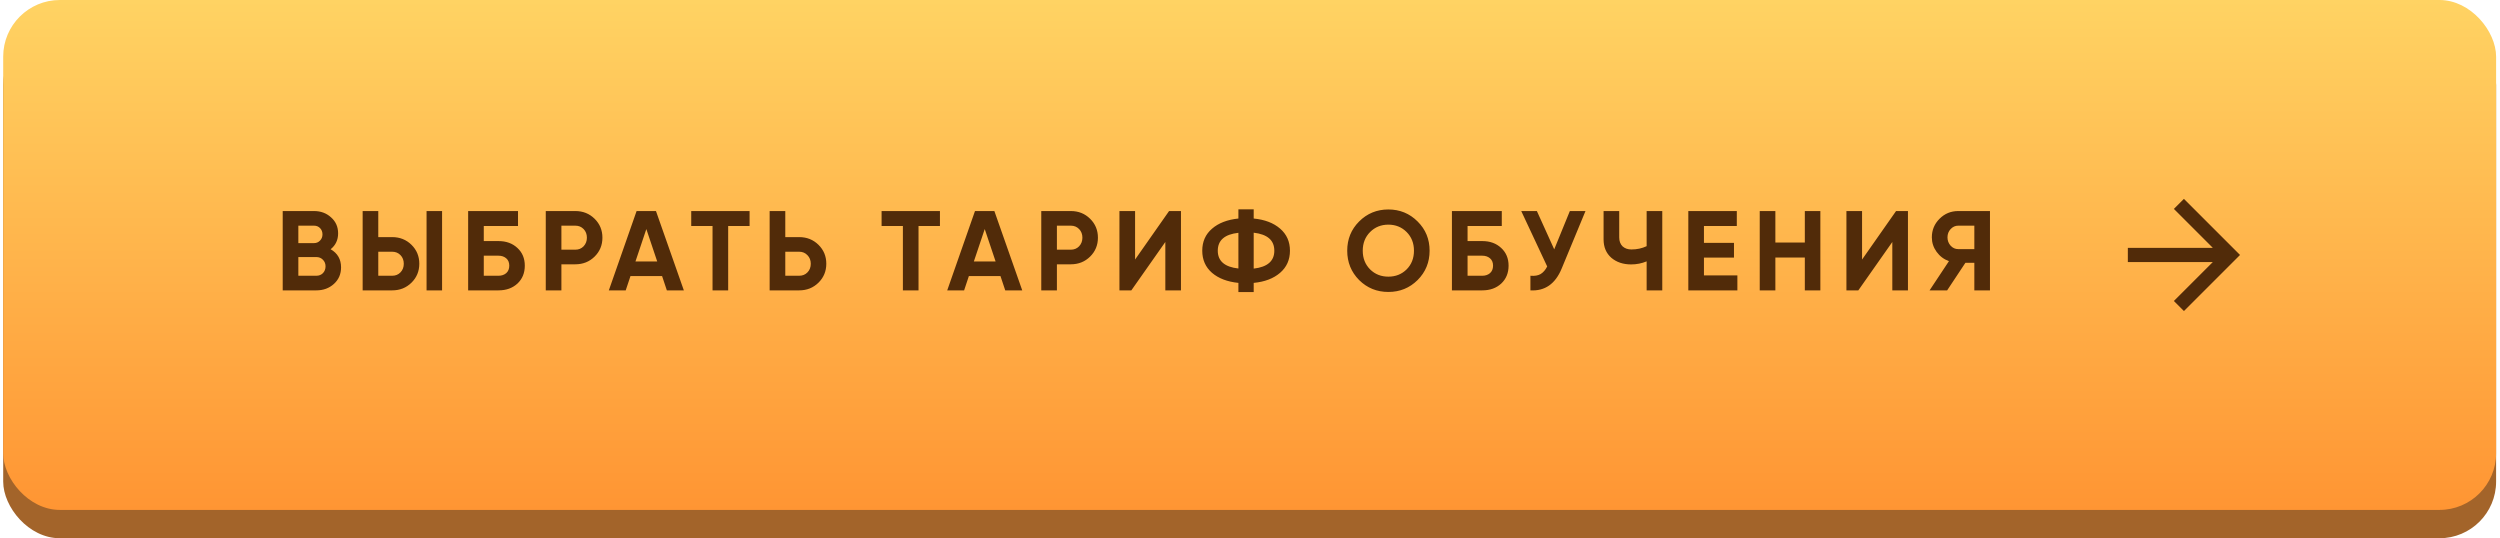
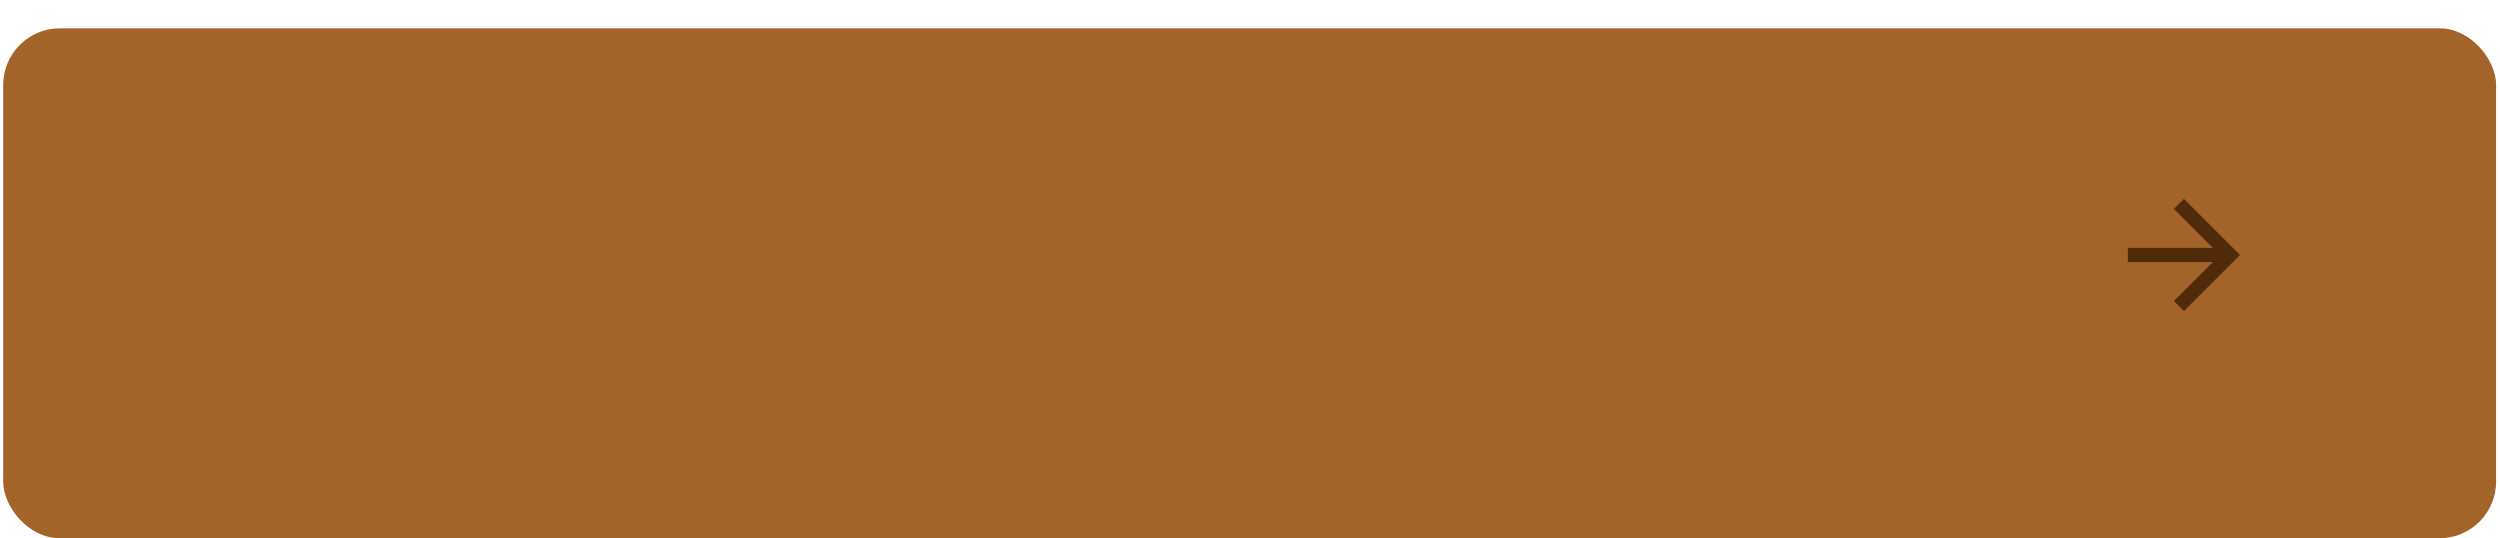
<svg xmlns="http://www.w3.org/2000/svg" width="353" height="76" viewBox="0 0 353 76" fill="none">
  <rect x="0.451" y="4" width="352" height="72" rx="8" fill="#A3642A" />
-   <rect x="0.451" width="352" height="72" rx="8" fill="url(#paint0_linear)" />
-   <path d="M46.686 35.192C47.667 35.757 48.158 36.611 48.158 37.752C48.158 38.701 47.822 39.48 47.15 40.088C46.478 40.696 45.651 41 44.67 41H39.918V29.8H44.334C45.294 29.8 46.099 30.099 46.75 30.696C47.411 31.283 47.742 32.035 47.742 32.952C47.742 33.88 47.39 34.627 46.686 35.192ZM44.334 31.864H42.126V34.328H44.334C44.675 34.328 44.958 34.211 45.182 33.976C45.417 33.741 45.534 33.448 45.534 33.096C45.534 32.744 45.422 32.451 45.198 32.216C44.974 31.981 44.686 31.864 44.334 31.864ZM44.67 38.936C45.043 38.936 45.353 38.813 45.598 38.568C45.843 38.312 45.966 37.992 45.966 37.608C45.966 37.235 45.843 36.925 45.598 36.68C45.353 36.424 45.043 36.296 44.67 36.296H42.126V38.936H44.67ZM51.206 41V29.8H53.413V33.48H55.382C56.459 33.48 57.365 33.843 58.102 34.568C58.837 35.293 59.206 36.184 59.206 37.24C59.206 38.296 58.837 39.187 58.102 39.912C57.365 40.637 56.459 41 55.382 41H51.206ZM60.23 41V29.8H62.422V41H60.23ZM53.413 38.936H55.382C55.851 38.936 56.24 38.776 56.55 38.456C56.859 38.136 57.014 37.731 57.014 37.24C57.014 36.749 56.859 36.344 56.55 36.024C56.24 35.704 55.851 35.544 55.382 35.544H53.413V38.936ZM70.39 34.04C71.478 34.04 72.369 34.365 73.062 35.016C73.756 35.656 74.102 36.488 74.102 37.512C74.102 38.547 73.756 39.389 73.062 40.04C72.369 40.68 71.478 41 70.39 41H66.102V29.8H73.142V31.912H68.31V34.04H70.39ZM70.39 38.936C70.828 38.936 71.19 38.813 71.478 38.568C71.766 38.312 71.91 37.96 71.91 37.512C71.91 37.064 71.766 36.717 71.478 36.472C71.19 36.227 70.828 36.104 70.39 36.104H68.31V38.936H70.39ZM81.238 29.8C82.315 29.8 83.222 30.163 83.958 30.888C84.694 31.613 85.062 32.504 85.062 33.56C85.062 34.616 84.694 35.507 83.958 36.232C83.222 36.957 82.315 37.32 81.238 37.32H79.27V41H77.062V29.8H81.238ZM81.238 35.256C81.707 35.256 82.096 35.096 82.406 34.776C82.715 34.445 82.87 34.04 82.87 33.56C82.87 33.069 82.715 32.664 82.406 32.344C82.096 32.024 81.707 31.864 81.238 31.864H79.27V35.256H81.238ZM94.159 41L93.487 38.984H89.023L88.351 41H85.967L89.887 29.8H92.623L96.559 41H94.159ZM89.727 36.92H92.799L91.263 32.344L89.727 36.92ZM105.842 29.8V31.912H102.818V41H100.61V31.912H97.602V29.8H105.842ZM112.85 33.48C113.928 33.48 114.834 33.843 115.57 34.568C116.306 35.293 116.674 36.184 116.674 37.24C116.674 38.296 116.306 39.187 115.57 39.912C114.834 40.637 113.928 41 112.85 41H108.674V29.8H110.882V33.48H112.85ZM112.85 38.936C113.32 38.936 113.709 38.776 114.018 38.456C114.328 38.136 114.482 37.731 114.482 37.24C114.482 36.76 114.328 36.36 114.018 36.04C113.709 35.709 113.32 35.544 112.85 35.544H110.882V38.936H112.85ZM132.72 29.8V31.912H129.696V41H127.488V31.912H124.48V29.8H132.72ZM141.94 41L141.268 38.984H136.804L136.132 41H133.748L137.668 29.8H140.404L144.34 41H141.94ZM137.508 36.92H140.58L139.044 32.344L137.508 36.92ZM151.203 29.8C152.281 29.8 153.187 30.163 153.923 30.888C154.659 31.613 155.027 32.504 155.027 33.56C155.027 34.616 154.659 35.507 153.923 36.232C153.187 36.957 152.281 37.32 151.203 37.32H149.235V41H147.027V29.8H151.203ZM151.203 35.256C151.673 35.256 152.062 35.096 152.371 34.776C152.681 34.445 152.835 34.04 152.835 33.56C152.835 33.069 152.681 32.664 152.371 32.344C152.062 32.024 151.673 31.864 151.203 31.864H149.235V35.256H151.203ZM164.545 41V34.168L159.745 41H158.065V29.8H160.273V36.648L165.073 29.8H166.753V41H164.545ZM180.75 32.28C181.678 33.08 182.142 34.12 182.142 35.4C182.142 36.68 181.678 37.72 180.75 38.52C179.822 39.32 178.58 39.795 177.022 39.944V41.24H174.862V39.944C173.294 39.784 172.052 39.309 171.134 38.52C170.217 37.72 169.758 36.68 169.758 35.4C169.758 34.12 170.217 33.085 171.134 32.296C172.052 31.496 173.294 31.016 174.862 30.856V29.56H177.022V30.856C178.58 31.005 179.822 31.48 180.75 32.28ZM177.022 37.928C178.964 37.704 179.934 36.861 179.934 35.4C179.934 33.928 178.964 33.08 177.022 32.856V37.928ZM171.95 35.4C171.95 36.861 172.921 37.699 174.862 37.912V32.872C172.921 33.085 171.95 33.928 171.95 35.4ZM200.164 39.544C199.033 40.664 197.657 41.224 196.036 41.224C194.415 41.224 193.039 40.664 191.908 39.544C190.788 38.413 190.228 37.032 190.228 35.4C190.228 33.768 190.788 32.392 191.908 31.272C193.039 30.141 194.415 29.576 196.036 29.576C197.657 29.576 199.033 30.141 200.164 31.272C201.295 32.392 201.86 33.768 201.86 35.4C201.86 37.032 201.295 38.413 200.164 39.544ZM193.46 38.04C194.153 38.723 195.012 39.064 196.036 39.064C197.06 39.064 197.919 38.723 198.612 38.04C199.305 37.347 199.652 36.467 199.652 35.4C199.652 34.333 199.305 33.453 198.612 32.76C197.919 32.067 197.06 31.72 196.036 31.72C195.012 31.72 194.153 32.067 193.46 32.76C192.767 33.453 192.42 34.333 192.42 35.4C192.42 36.467 192.767 37.347 193.46 38.04ZM209.3 34.04C210.388 34.04 211.278 34.365 211.972 35.016C212.665 35.656 213.012 36.488 213.012 37.512C213.012 38.547 212.665 39.389 211.972 40.04C211.278 40.68 210.388 41 209.3 41H205.012V29.8H212.052V31.912H207.22V34.04H209.3ZM209.3 38.936C209.737 38.936 210.1 38.813 210.388 38.568C210.676 38.312 210.82 37.96 210.82 37.512C210.82 37.064 210.676 36.717 210.388 36.472C210.1 36.227 209.737 36.104 209.3 36.104H207.22V38.936H209.3ZM221.663 29.8H223.871L220.511 37.912C219.615 40.088 218.143 41.117 216.095 41V38.936C216.692 38.989 217.172 38.909 217.535 38.696C217.908 38.472 218.218 38.115 218.463 37.624L214.799 29.8H217.007L219.455 35.208L221.663 29.8ZM232.505 29.8H234.713V41H232.505V36.904C231.822 37.192 231.092 37.336 230.313 37.336C229.182 37.336 228.249 37.021 227.513 36.392C226.788 35.752 226.425 34.888 226.425 33.8V29.8H228.633V33.512C228.633 34.045 228.788 34.467 229.097 34.776C229.417 35.075 229.838 35.224 230.361 35.224C231.14 35.224 231.854 35.069 232.505 34.76V29.8ZM240.598 38.888H245.318V41H238.39V29.8H245.238V31.912H240.598V34.296H244.838V36.376H240.598V38.888ZM254.842 29.8H257.034V41H254.842V36.36H250.682V41H248.474V29.8H250.682V34.248H254.842V29.8ZM267.195 41V34.168L262.395 41H260.715V29.8H262.923V36.648L267.723 29.8H269.403V41H267.195ZM280.984 29.8V41H278.776V37.112H277.512L274.936 41H272.456L275.192 36.872C274.478 36.616 273.896 36.179 273.448 35.56C273 34.941 272.776 34.259 272.776 33.512C272.776 32.488 273.139 31.613 273.864 30.888C274.59 30.163 275.47 29.8 276.504 29.8H280.984ZM276.504 35.176H278.776V31.864H276.504C276.088 31.864 275.731 32.024 275.432 32.344C275.134 32.664 274.984 33.053 274.984 33.512C274.984 33.971 275.134 34.365 275.432 34.696C275.731 35.016 276.088 35.176 276.504 35.176Z" fill="#512B09" />
  <path d="M300.451 35V37H312.451L306.951 42.5L308.371 43.92L316.291 36L308.371 28.08L306.951 29.5L312.451 35H300.451Z" fill="#512B09" />
  <defs>
    <linearGradient id="paint0_linear" x1="176.451" y1="0" x2="176.451" y2="72" gradientUnits="userSpaceOnUse">
      <stop stop-color="#FFD363" />
      <stop offset="1" stop-color="#FF9533" />
    </linearGradient>
  </defs>
</svg>